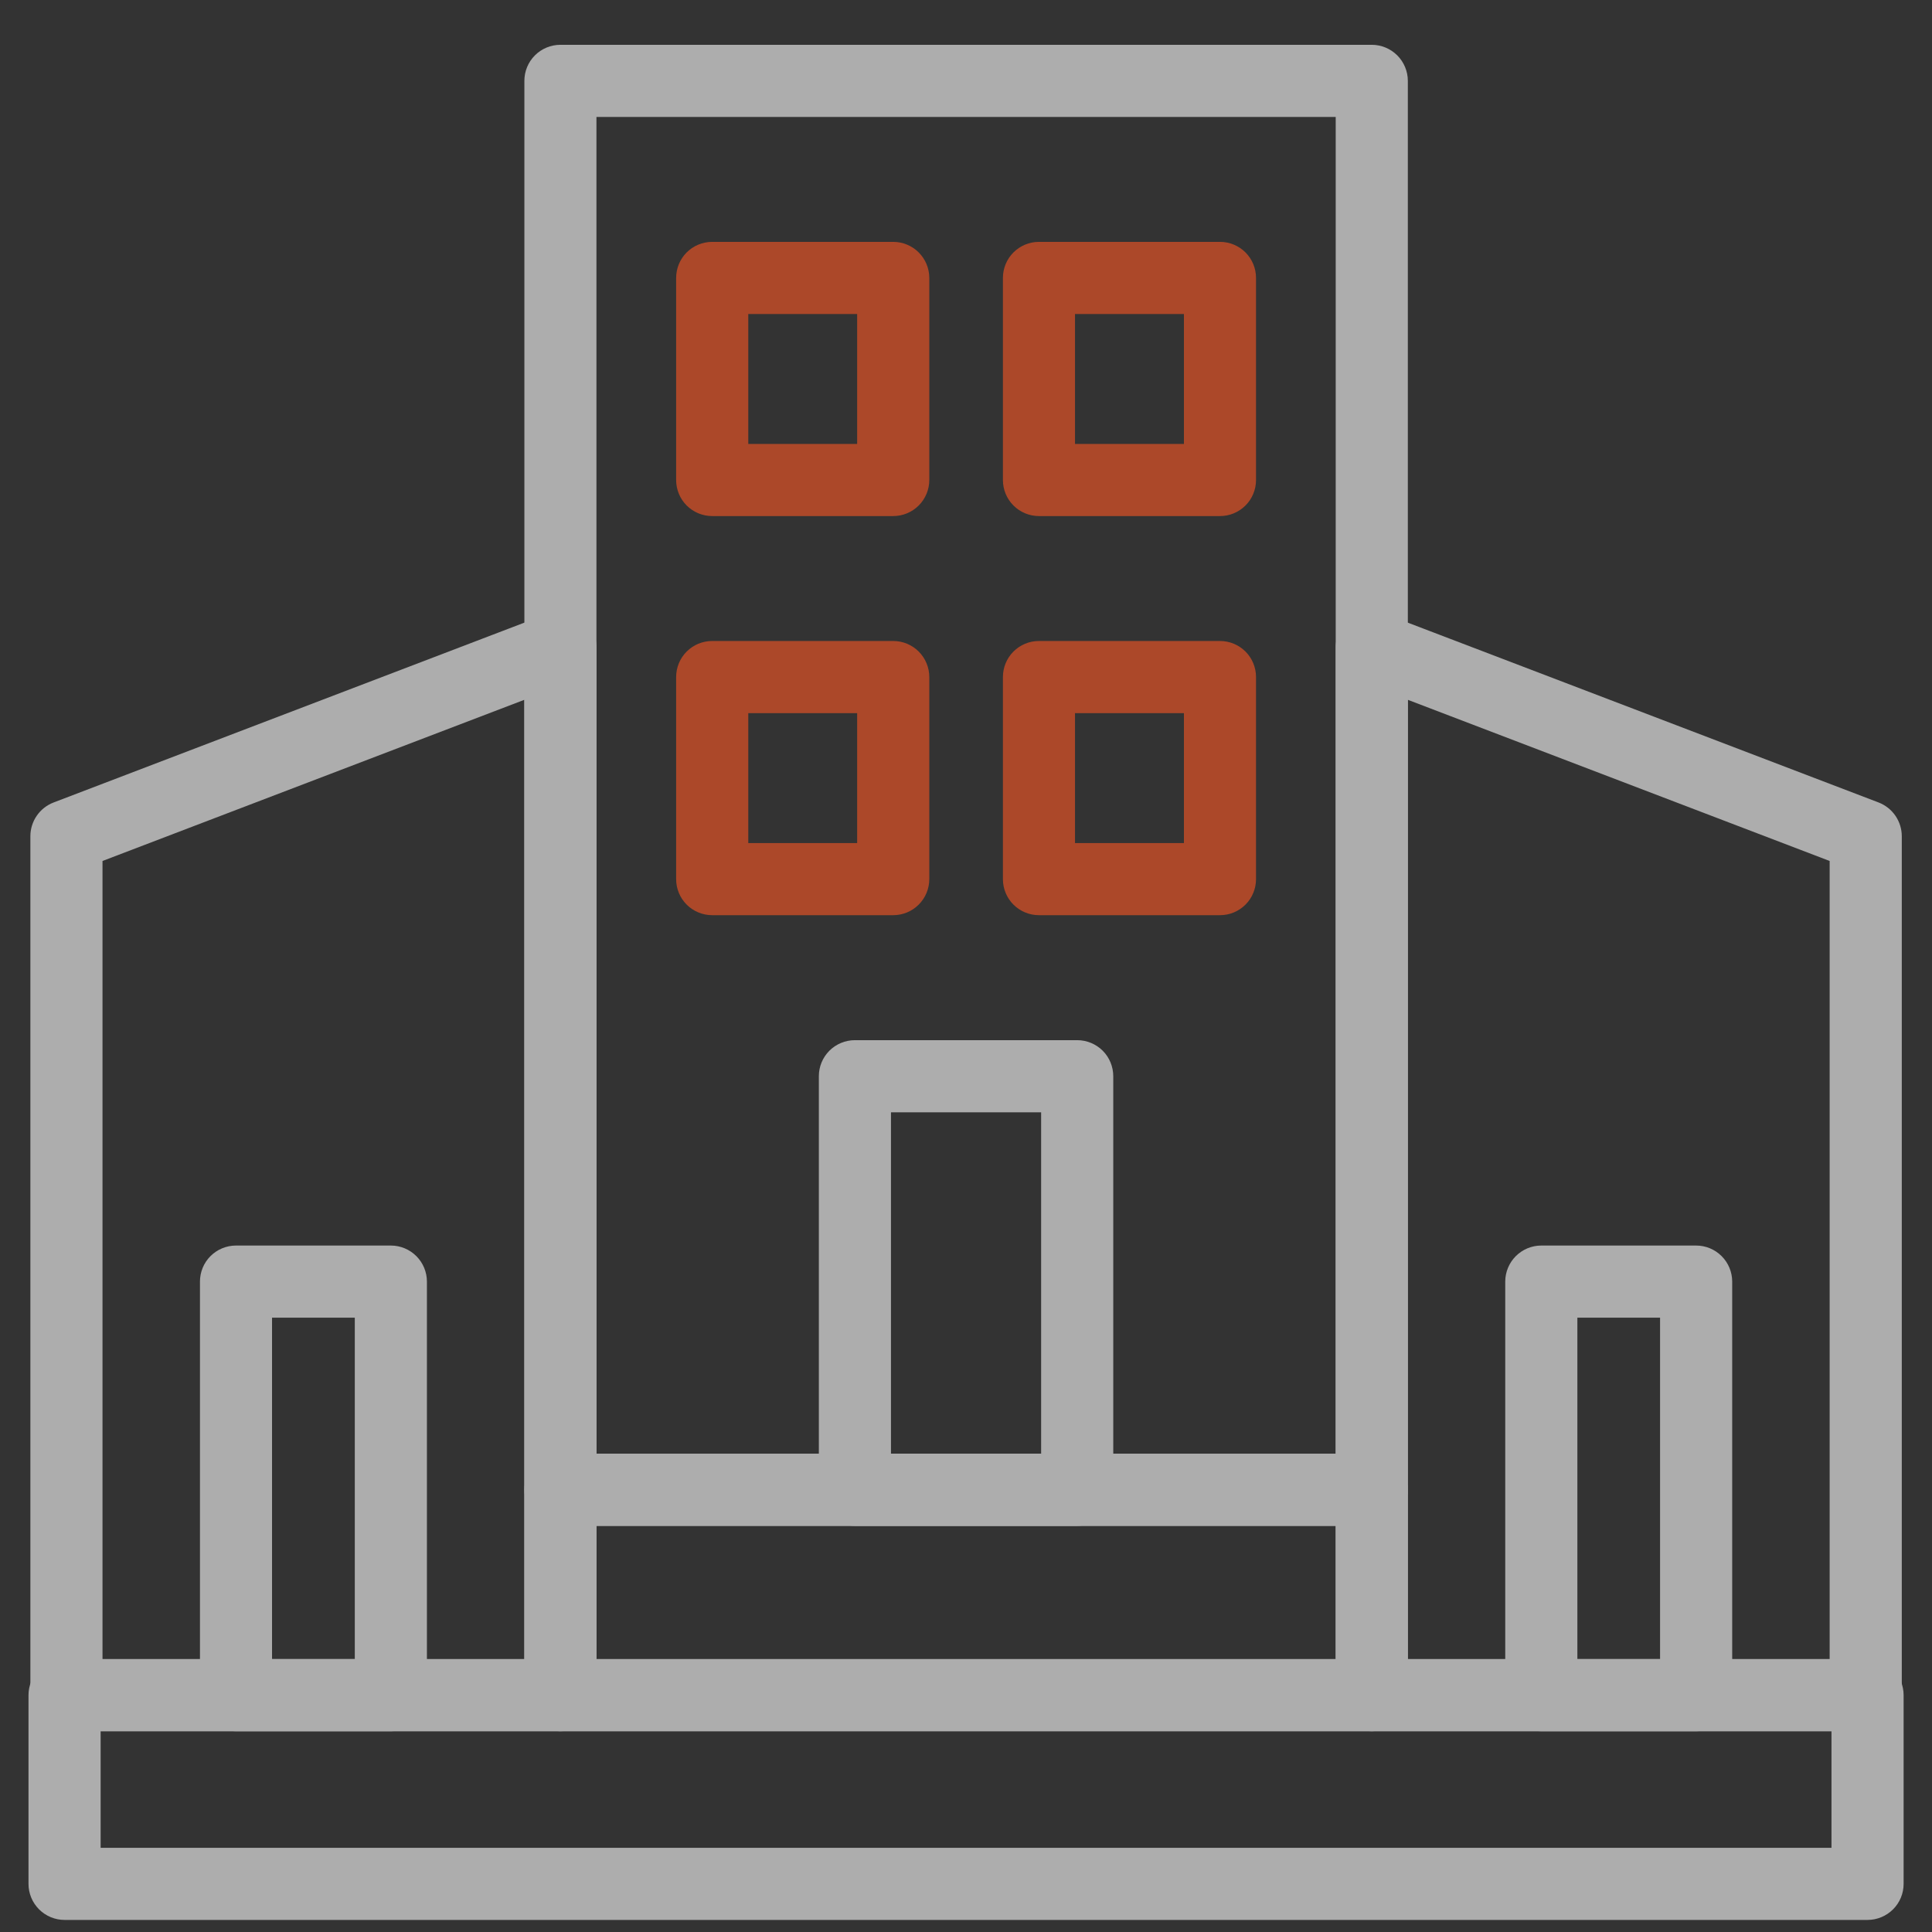
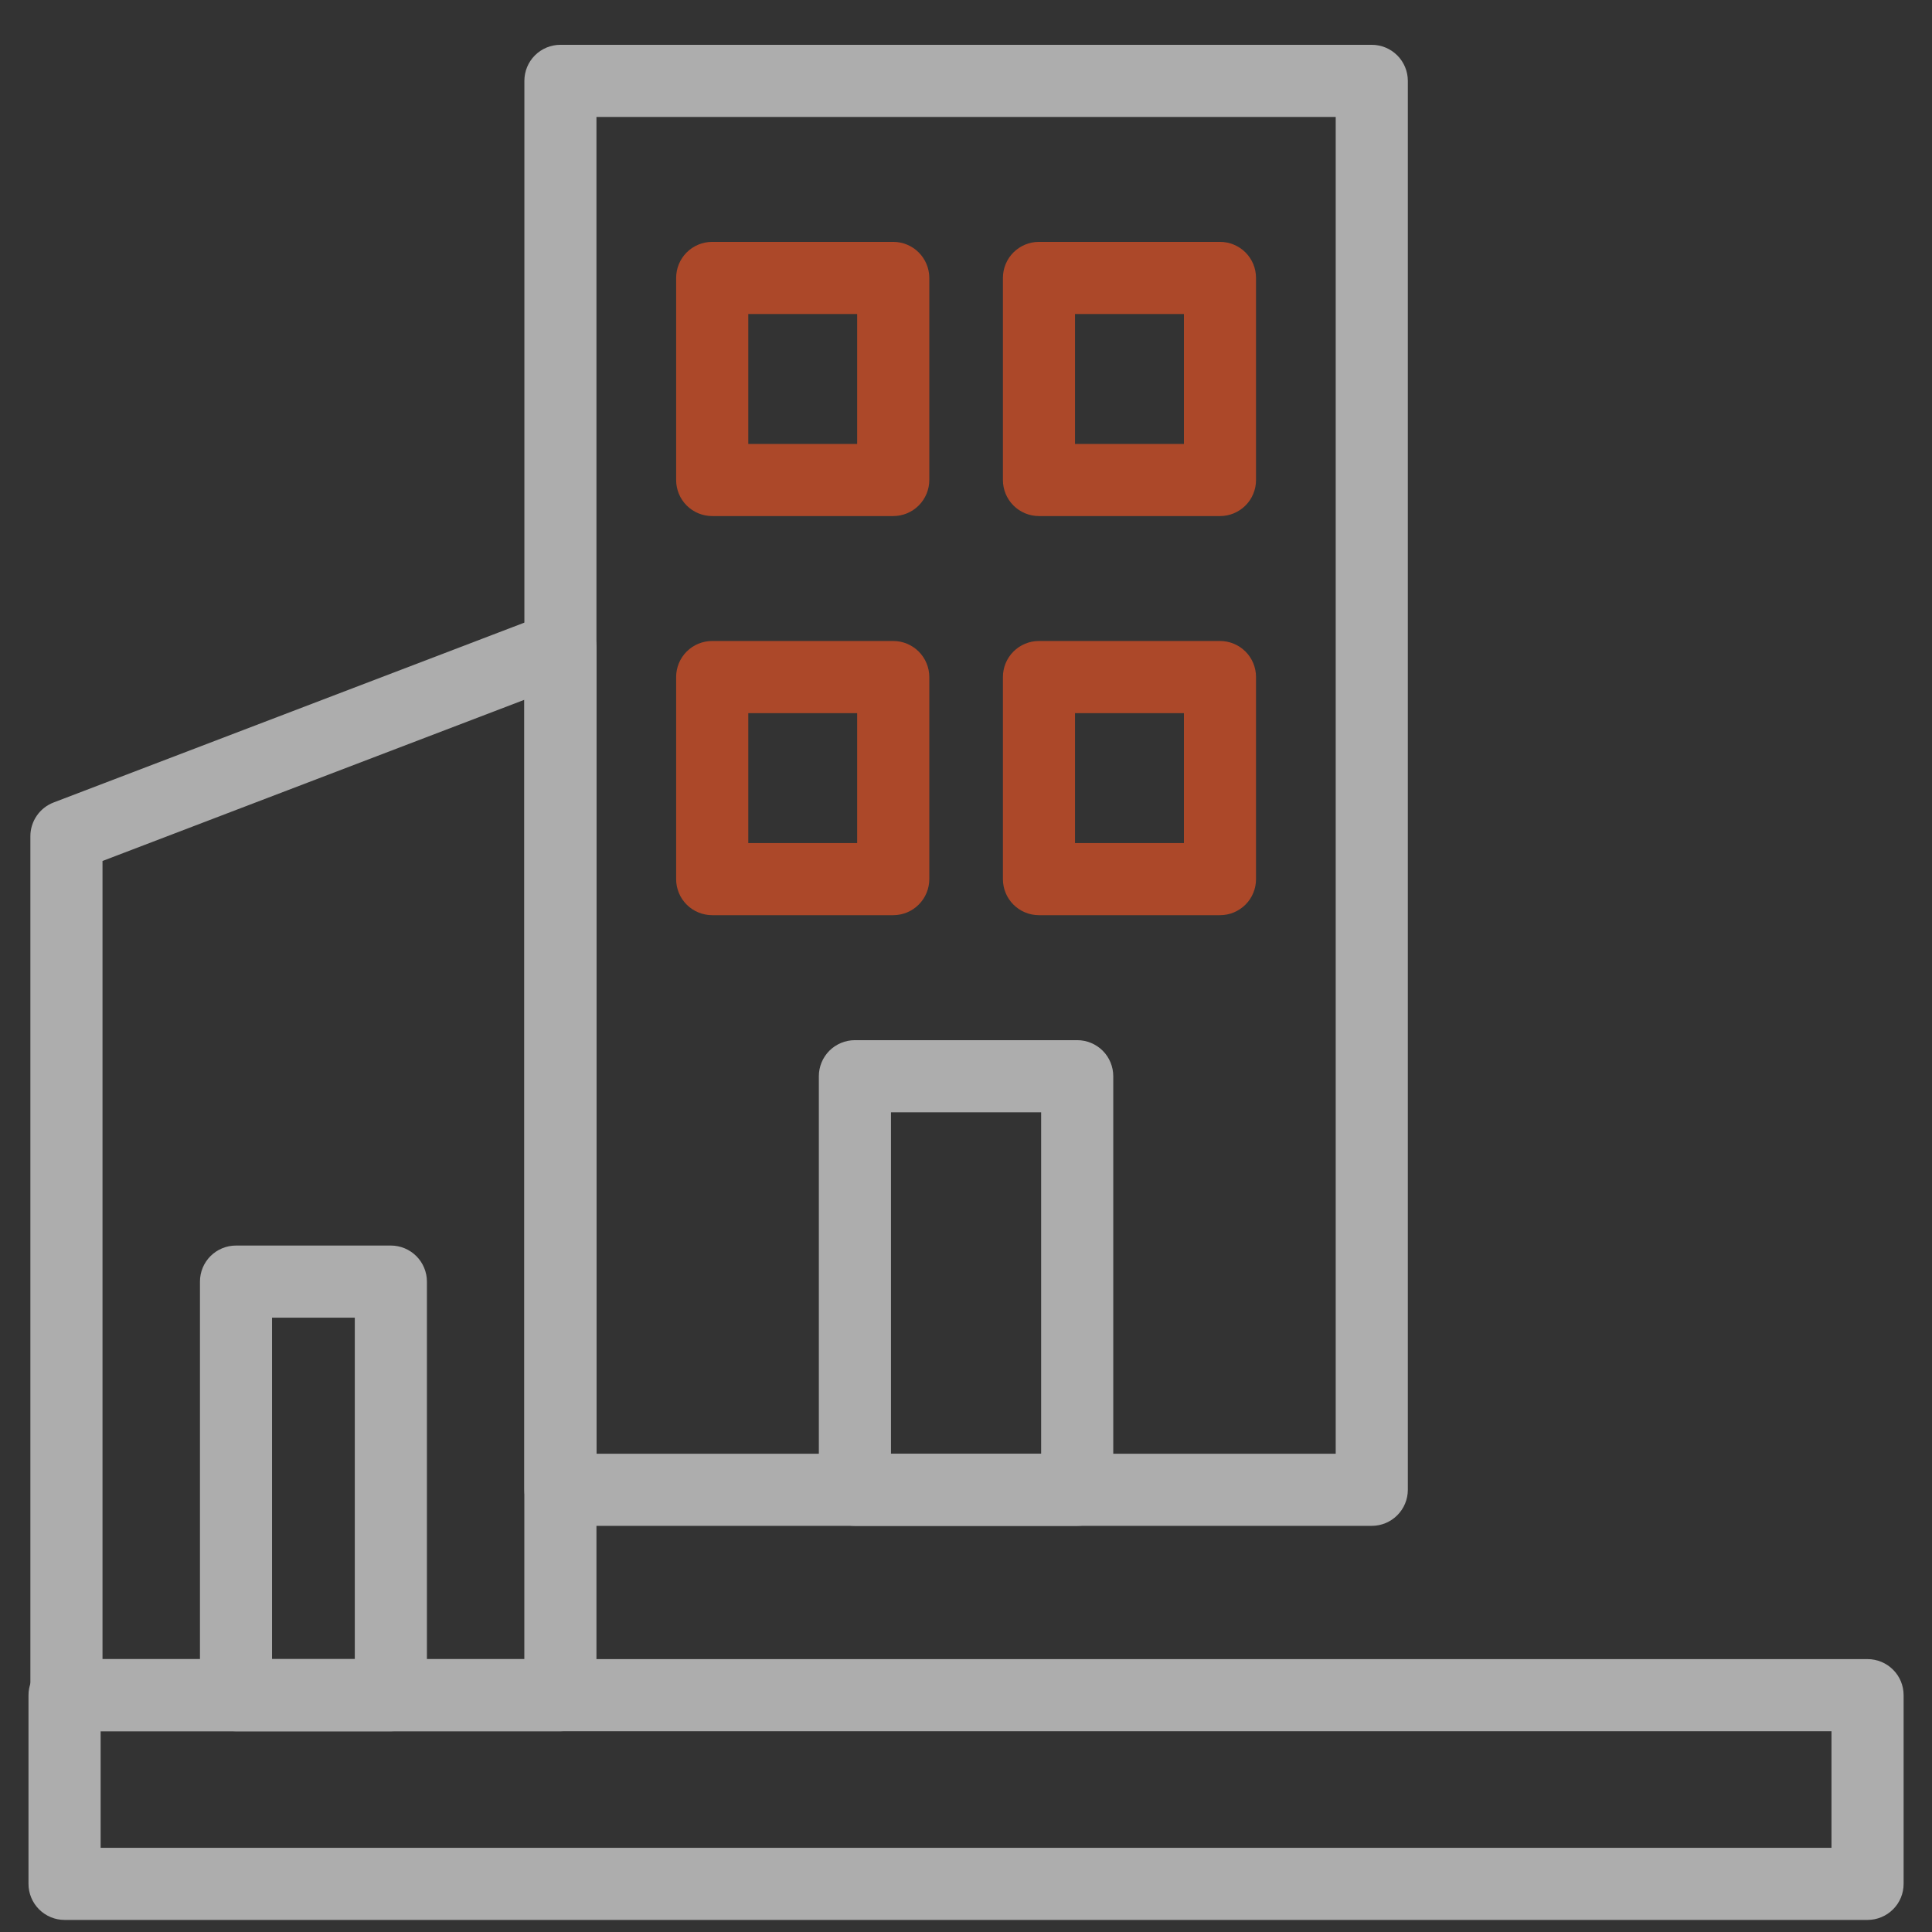
<svg xmlns="http://www.w3.org/2000/svg" width="36" height="36" viewBox="0 0 36 36" fill="none">
  <rect x="0" y="0" width="36" height="36" fill="#333333" stroke="none" />
  <g opacity="0.6">
    <path d="M10.442 32.259H1.238C1.06 32.259 0.889 32.188 0.763 32.062C0.637 31.936 0.566 31.765 0.566 31.587V15.581C0.566 15.445 0.608 15.312 0.685 15.2C0.762 15.088 0.871 15.002 0.999 14.953L10.203 11.437C10.304 11.398 10.414 11.385 10.522 11.398C10.63 11.411 10.734 11.45 10.823 11.511C10.913 11.573 10.986 11.656 11.037 11.752C11.088 11.848 11.114 11.956 11.114 12.065V31.587C11.114 31.765 11.043 31.936 10.918 32.062C10.791 32.188 10.621 32.259 10.442 32.259ZM1.91 30.915H9.77V13.04L1.91 16.043V30.915Z" fill="white" />
-     <path d="M34.765 32.259H25.561C25.382 32.259 25.212 32.188 25.085 32.062C24.959 31.936 24.889 31.765 24.889 31.587V12.065C24.889 11.956 24.915 11.848 24.966 11.752C25.017 11.656 25.09 11.573 25.18 11.511C25.269 11.45 25.373 11.411 25.481 11.398C25.589 11.385 25.699 11.398 25.8 11.437L35.005 14.953C35.132 15.002 35.241 15.088 35.318 15.2C35.395 15.312 35.437 15.445 35.437 15.581V31.587C35.437 31.765 35.366 31.936 35.24 32.062C35.114 32.188 34.943 32.259 34.765 32.259ZM26.233 30.915H34.093V16.043L26.233 13.04V30.915Z" fill="white" />
    <path d="M25.561 28.432H10.442C10.264 28.432 10.093 28.361 9.967 28.235C9.841 28.109 9.771 27.938 9.771 27.76V1.507C9.771 1.329 9.841 1.158 9.967 1.032C10.093 0.906 10.264 0.835 10.442 0.835H25.561C25.739 0.835 25.91 0.906 26.036 1.032C26.162 1.158 26.233 1.329 26.233 1.507V27.76C26.233 27.938 26.162 28.109 26.036 28.235C25.91 28.361 25.739 28.432 25.561 28.432ZM11.114 27.088H24.889V2.179H11.114V27.088Z" fill="white" />
-     <path d="M25.561 32.259H10.442C10.264 32.259 10.093 32.188 9.967 32.062C9.841 31.936 9.771 31.765 9.771 31.587V27.76C9.771 27.582 9.841 27.411 9.967 27.285C10.093 27.159 10.264 27.088 10.442 27.088H25.561C25.739 27.088 25.91 27.159 26.036 27.285C26.162 27.411 26.233 27.582 26.233 27.76V31.587C26.233 31.765 26.162 31.936 26.036 32.062C25.91 32.188 25.739 32.259 25.561 32.259ZM11.114 30.915H24.889V28.432H11.114V30.915Z" fill="white" />
    <path d="M34.799 35.775H1.203C1.025 35.775 0.854 35.704 0.728 35.578C0.602 35.452 0.531 35.281 0.531 35.103V31.587C0.531 31.409 0.602 31.238 0.728 31.112C0.854 30.986 1.025 30.915 1.203 30.915H34.799C34.977 30.915 35.148 30.986 35.274 31.112C35.401 31.238 35.471 31.409 35.471 31.587V35.103C35.471 35.281 35.401 35.452 35.274 35.578C35.148 35.704 34.977 35.775 34.799 35.775ZM1.875 34.431H34.127V32.259H1.875V34.431Z" fill="white" />
    <path d="M20.072 28.432H15.93C15.752 28.432 15.581 28.361 15.455 28.235C15.329 28.109 15.258 27.938 15.258 27.76V20.054C15.258 19.875 15.329 19.704 15.455 19.578C15.581 19.453 15.752 19.382 15.93 19.382H20.072C20.25 19.382 20.421 19.453 20.547 19.578C20.673 19.704 20.744 19.875 20.744 20.054V27.76C20.744 27.938 20.673 28.109 20.547 28.235C20.421 28.361 20.25 28.432 20.072 28.432ZM16.602 27.088H19.4V20.726H16.602V27.088Z" fill="white" />
    <path d="M7.283 32.259H4.398C4.219 32.259 4.048 32.188 3.922 32.062C3.796 31.936 3.726 31.765 3.726 31.587V23.881C3.726 23.703 3.796 23.532 3.922 23.406C4.048 23.28 4.219 23.209 4.398 23.209H7.283C7.461 23.209 7.632 23.28 7.758 23.406C7.884 23.532 7.955 23.703 7.955 23.881V31.587C7.955 31.765 7.884 31.936 7.758 32.062C7.632 32.188 7.461 32.259 7.283 32.259ZM5.069 30.915H6.611V24.553H5.069V30.915Z" fill="white" />
-     <path d="M31.605 32.259H28.72C28.542 32.259 28.371 32.188 28.245 32.062C28.119 31.936 28.048 31.765 28.048 31.587V23.881C28.048 23.703 28.119 23.532 28.245 23.406C28.371 23.28 28.542 23.209 28.72 23.209H31.605C31.784 23.209 31.954 23.28 32.08 23.406C32.206 23.532 32.277 23.703 32.277 23.881V31.587C32.277 31.765 32.206 31.936 32.08 32.062C31.954 32.188 31.784 32.259 31.605 32.259ZM29.392 30.915H30.933V24.553H29.392V30.915Z" fill="white" />
    <path d="M22.733 17.053H19.359C19.181 17.053 19.01 16.982 18.884 16.856C18.758 16.73 18.688 16.559 18.688 16.381V12.616C18.688 12.438 18.758 12.267 18.884 12.141C19.01 12.015 19.181 11.944 19.359 11.944H22.733C22.911 11.944 23.082 12.015 23.208 12.141C23.334 12.267 23.404 12.438 23.404 12.616V16.381C23.404 16.469 23.387 16.557 23.353 16.638C23.32 16.72 23.27 16.794 23.208 16.856C23.145 16.919 23.071 16.968 22.99 17.002C22.908 17.036 22.821 17.053 22.733 17.053ZM20.031 15.709H22.061V13.288H20.031V15.709Z" fill="#FE5723" />
    <path d="M16.644 17.053H13.271C13.092 17.053 12.921 16.982 12.795 16.856C12.669 16.73 12.599 16.559 12.599 16.381V12.616C12.599 12.438 12.669 12.267 12.795 12.141C12.921 12.015 13.092 11.944 13.271 11.944H16.644C16.822 11.944 16.993 12.015 17.119 12.141C17.245 12.267 17.316 12.438 17.316 12.616V16.381C17.316 16.559 17.245 16.73 17.119 16.856C16.993 16.982 16.822 17.053 16.644 17.053ZM13.943 15.709H15.972V13.288H13.943V15.709Z" fill="#FE5723" />
    <path d="M22.733 9.616H19.359C19.181 9.616 19.01 9.545 18.884 9.419C18.758 9.293 18.688 9.122 18.688 8.944V5.179C18.688 5.001 18.758 4.83 18.884 4.704C19.01 4.578 19.181 4.507 19.359 4.507H22.733C22.911 4.507 23.082 4.578 23.208 4.704C23.334 4.83 23.404 5.001 23.404 5.179V8.944C23.404 9.032 23.387 9.12 23.353 9.201C23.32 9.283 23.27 9.357 23.208 9.419C23.145 9.482 23.071 9.531 22.99 9.565C22.908 9.599 22.821 9.616 22.733 9.616ZM20.031 8.272H22.061V5.851H20.031V8.272Z" fill="#FE5723" />
    <path d="M16.644 9.616H13.271C13.092 9.616 12.921 9.545 12.795 9.419C12.669 9.293 12.599 9.122 12.599 8.944V5.179C12.599 5.001 12.669 4.83 12.795 4.704C12.921 4.578 13.092 4.507 13.271 4.507H16.644C16.822 4.507 16.993 4.578 17.119 4.704C17.245 4.83 17.316 5.001 17.316 5.179V8.944C17.316 9.122 17.245 9.293 17.119 9.419C16.993 9.545 16.822 9.616 16.644 9.616ZM13.943 8.272H15.972V5.851H13.943V8.272Z" fill="#FE5723" />
  </g>
</svg>